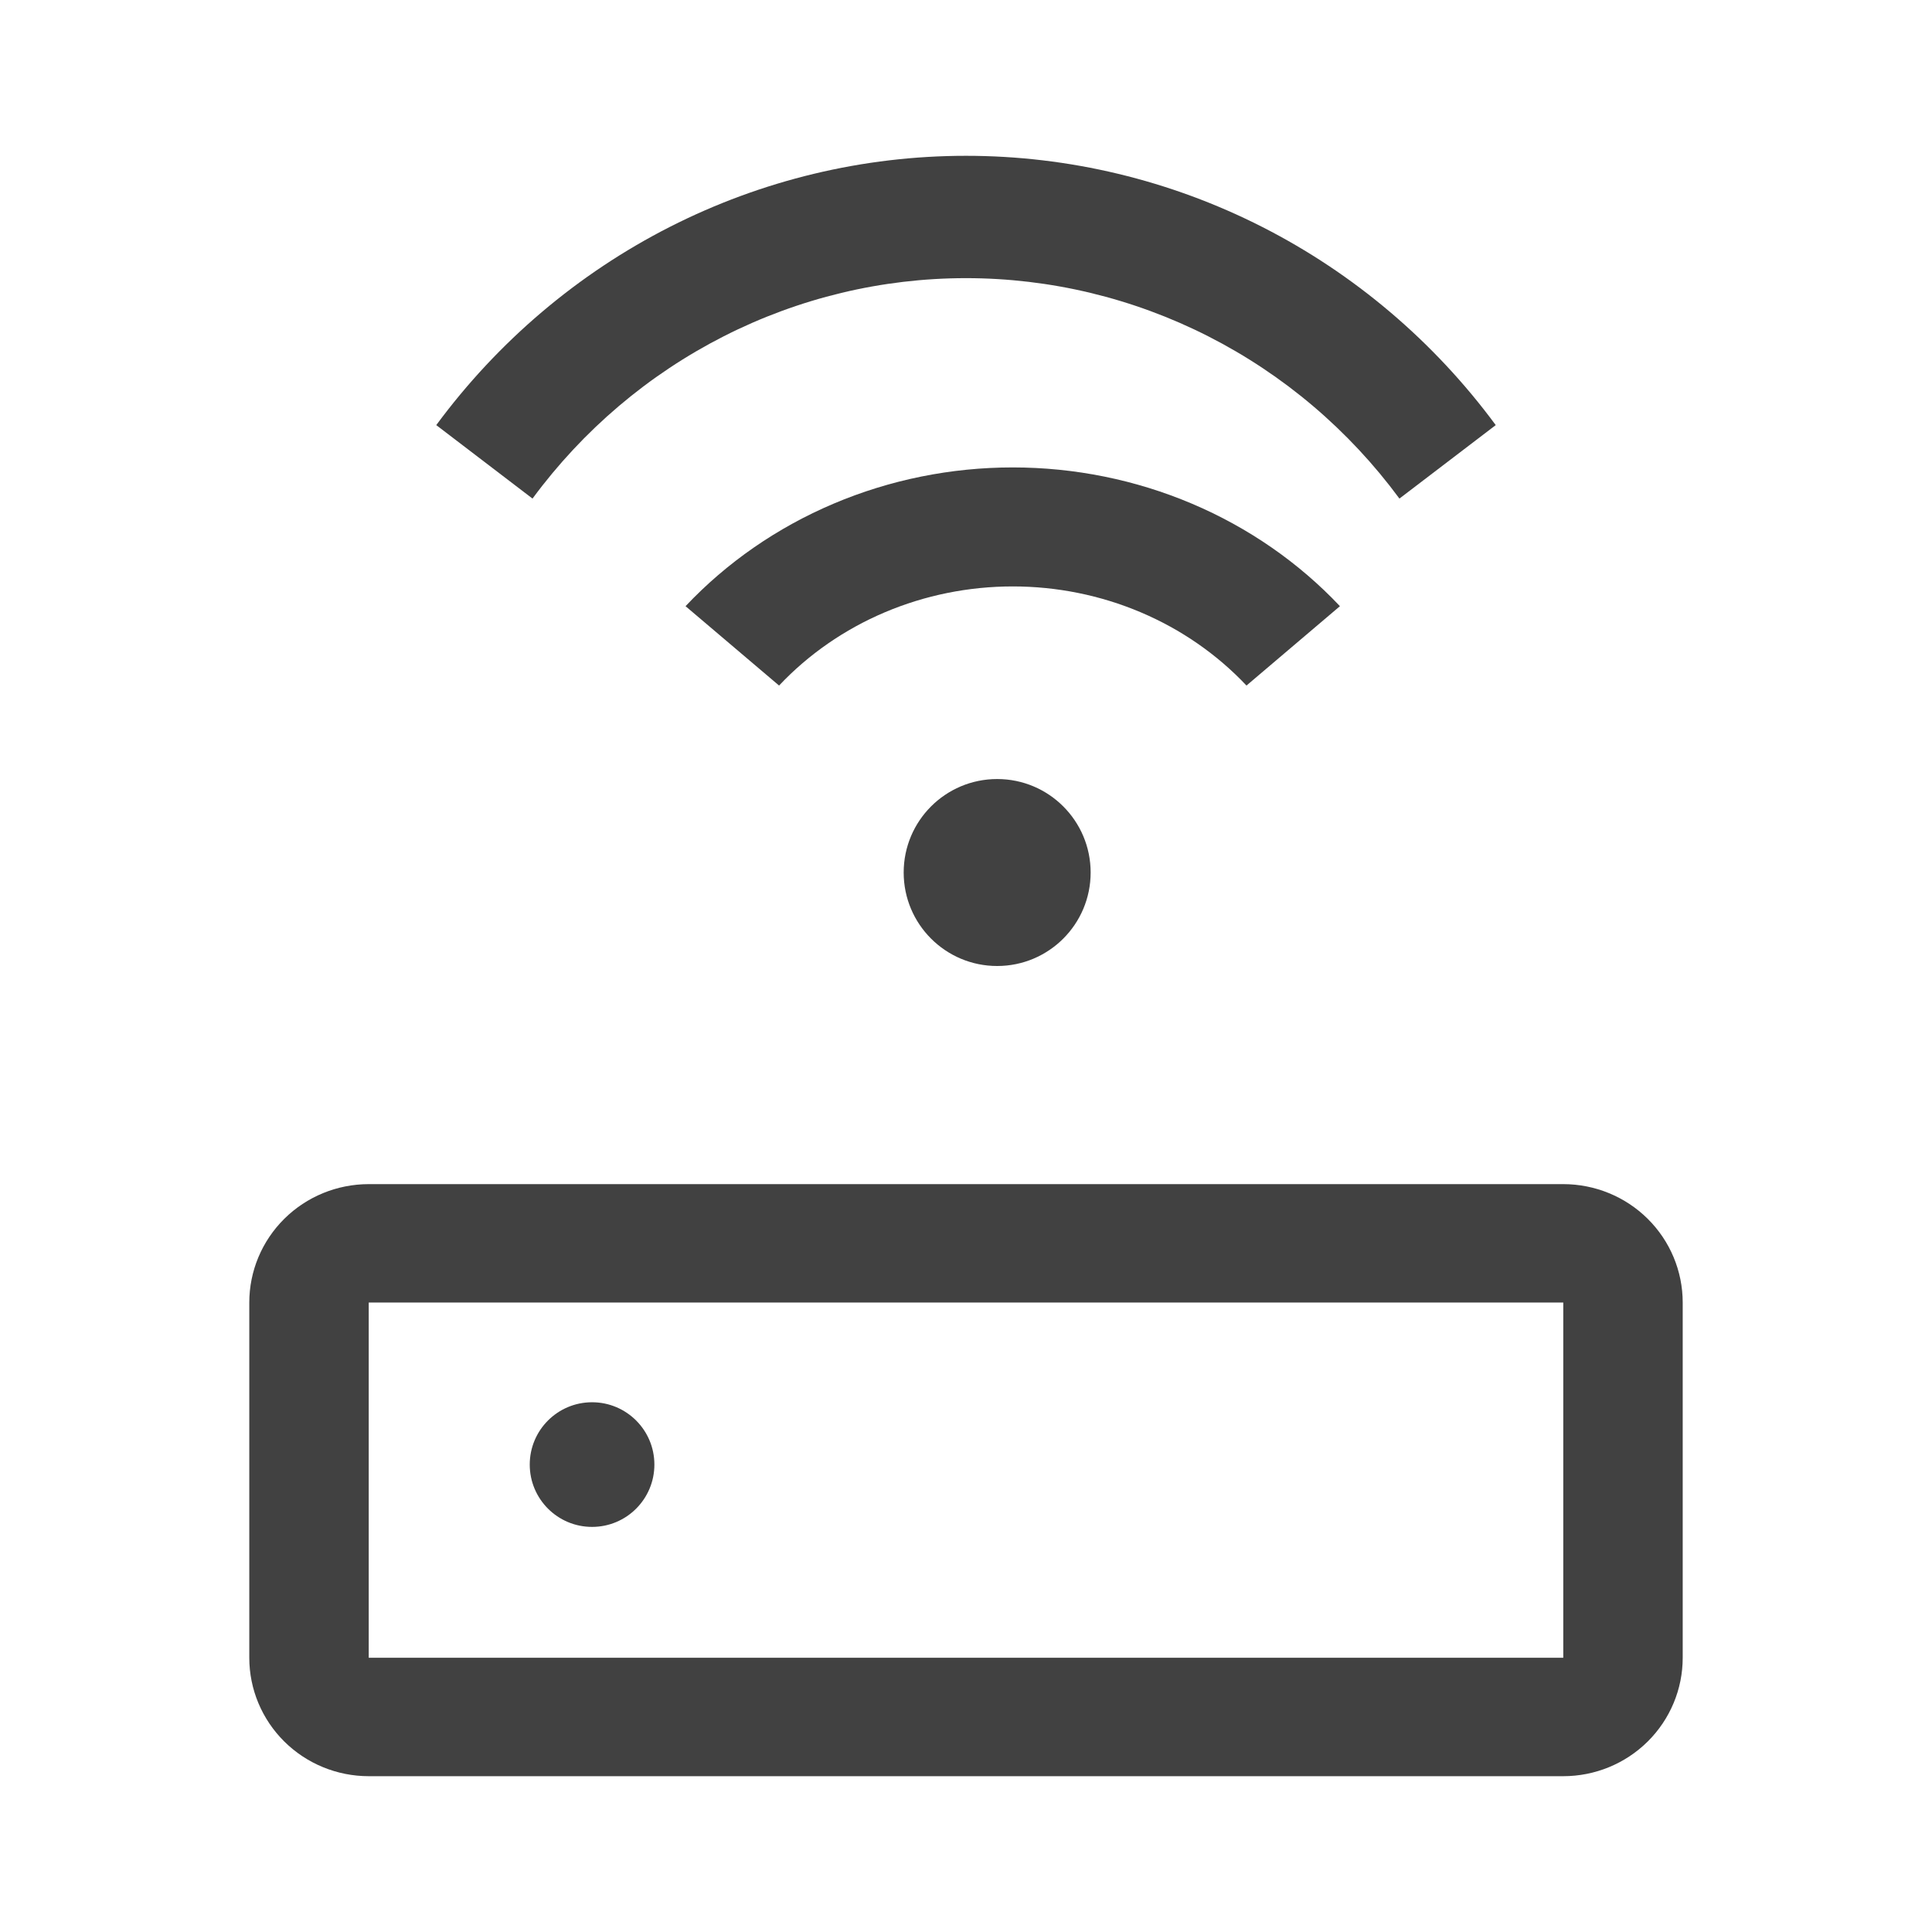
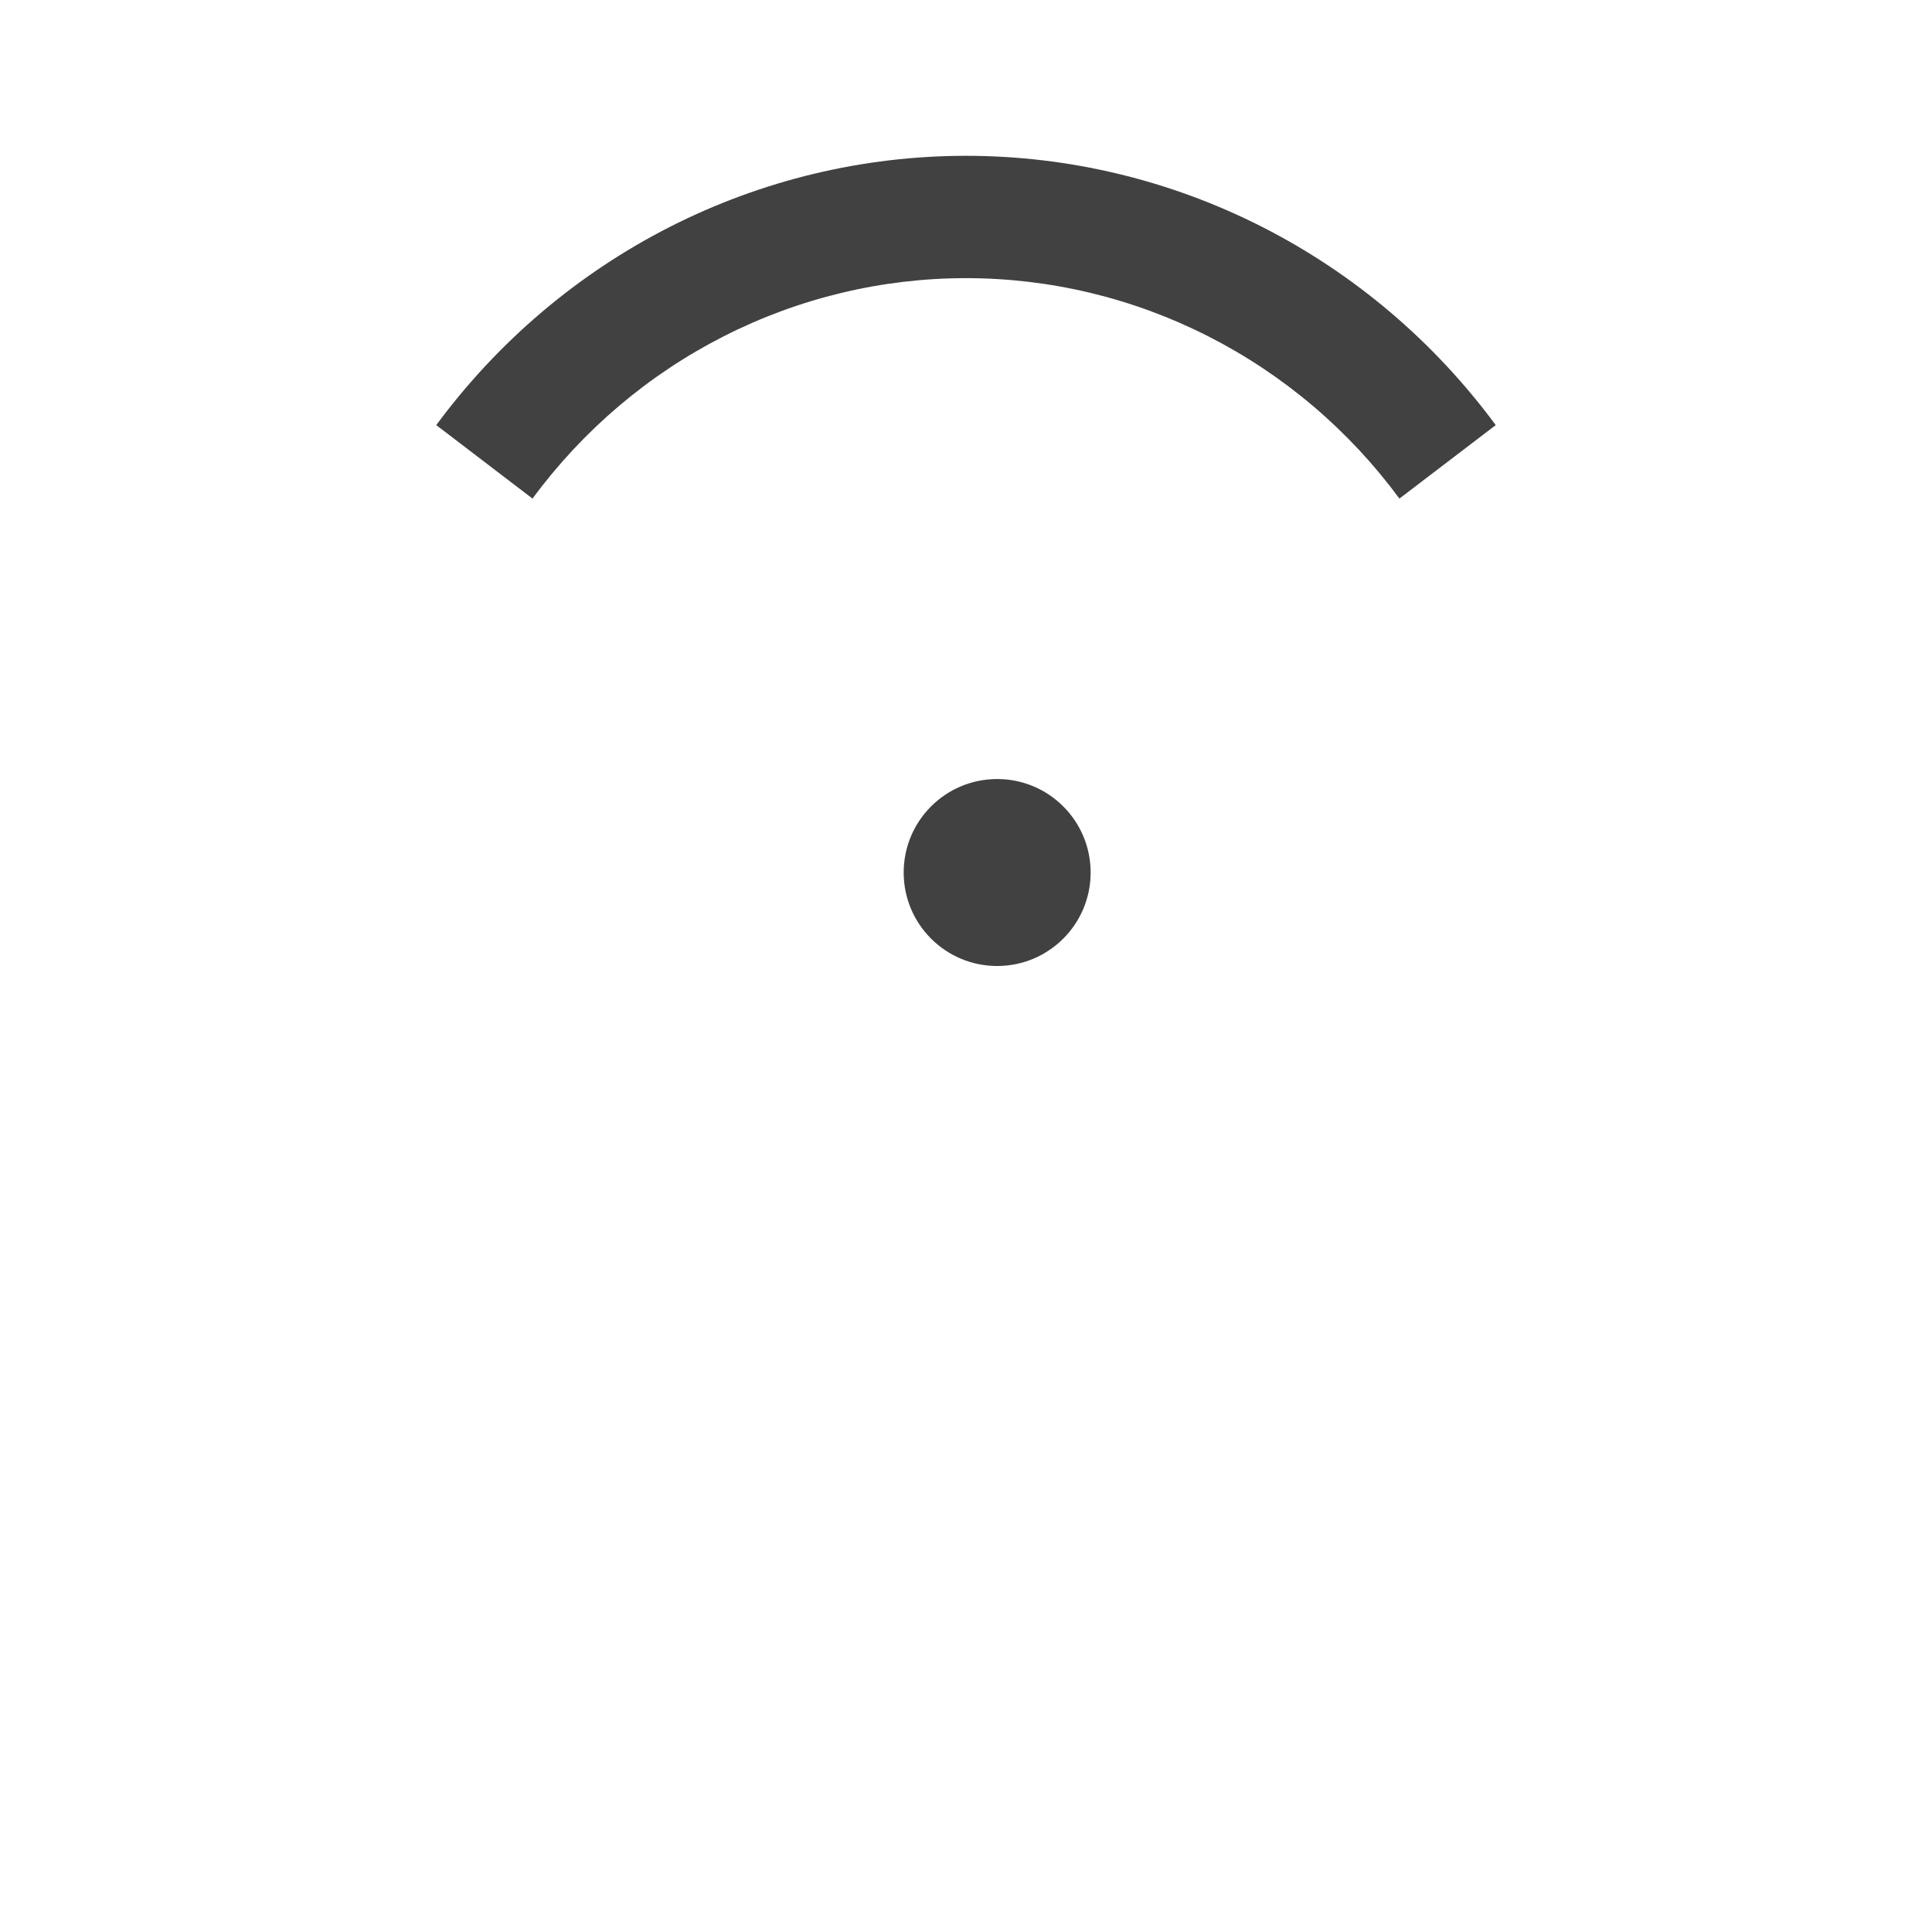
<svg xmlns="http://www.w3.org/2000/svg" width="62" height="62" viewBox="0 0 62 62" fill="none">
-   <path d="M11.833 57H50.167C51.183 57 52.158 56.6 52.877 55.887C53.596 55.174 54 54.208 54 53.2V41.8C54 40.792 53.596 39.826 52.877 39.113C52.158 38.4 51.183 38 50.167 38H11.833C10.817 38 9.842 38.4 9.123 39.113C8.404 39.826 8 40.792 8 41.8V53.2C8 54.208 8.404 55.174 9.123 55.887C9.842 56.6 10.817 57 11.833 57ZM11.833 41.8H50.167V53.2H11.833V41.8Z" fill="#414141" />
-   <path d="M19 49C20.105 49 21 48.105 21 47C21 45.895 20.105 45 19 45C17.895 45 17 45.895 17 47C17 48.105 17.895 49 19 49Z" fill="#414141" />
  <path d="M32 31C33.657 31 35 29.657 35 28C35 26.343 33.657 25 32 25C30.343 25 29 26.343 29 28C29 29.657 30.343 31 32 31Z" fill="#414141" />
-   <path d="M22 19.453C23.322 18.052 24.94 16.931 26.749 16.164C28.558 15.397 30.518 15 32.5 15C34.482 15 36.442 15.397 38.251 16.164C40.06 16.931 41.678 18.052 43 19.453L40.001 22C39.057 20.999 37.901 20.198 36.609 19.65C35.316 19.102 33.917 18.819 32.501 18.819C31.085 18.819 29.686 19.102 28.393 19.65C27.101 20.198 25.945 20.999 25.001 22L22 19.453Z" fill="#414141" />
  <path d="M14 13.642C15.98 10.959 18.547 8.781 21.497 7.281C24.448 5.781 27.701 5 31 5C34.299 5 37.552 5.781 40.503 7.281C43.453 8.781 46.02 10.959 48 13.642L44.909 16C43.29 13.803 41.19 12.021 38.775 10.793C36.361 9.565 33.699 8.926 30.999 8.926C28.3 8.926 25.637 9.565 23.223 10.793C20.808 12.021 18.708 13.803 17.089 16L14 13.642Z" fill="#414141" />
</svg>